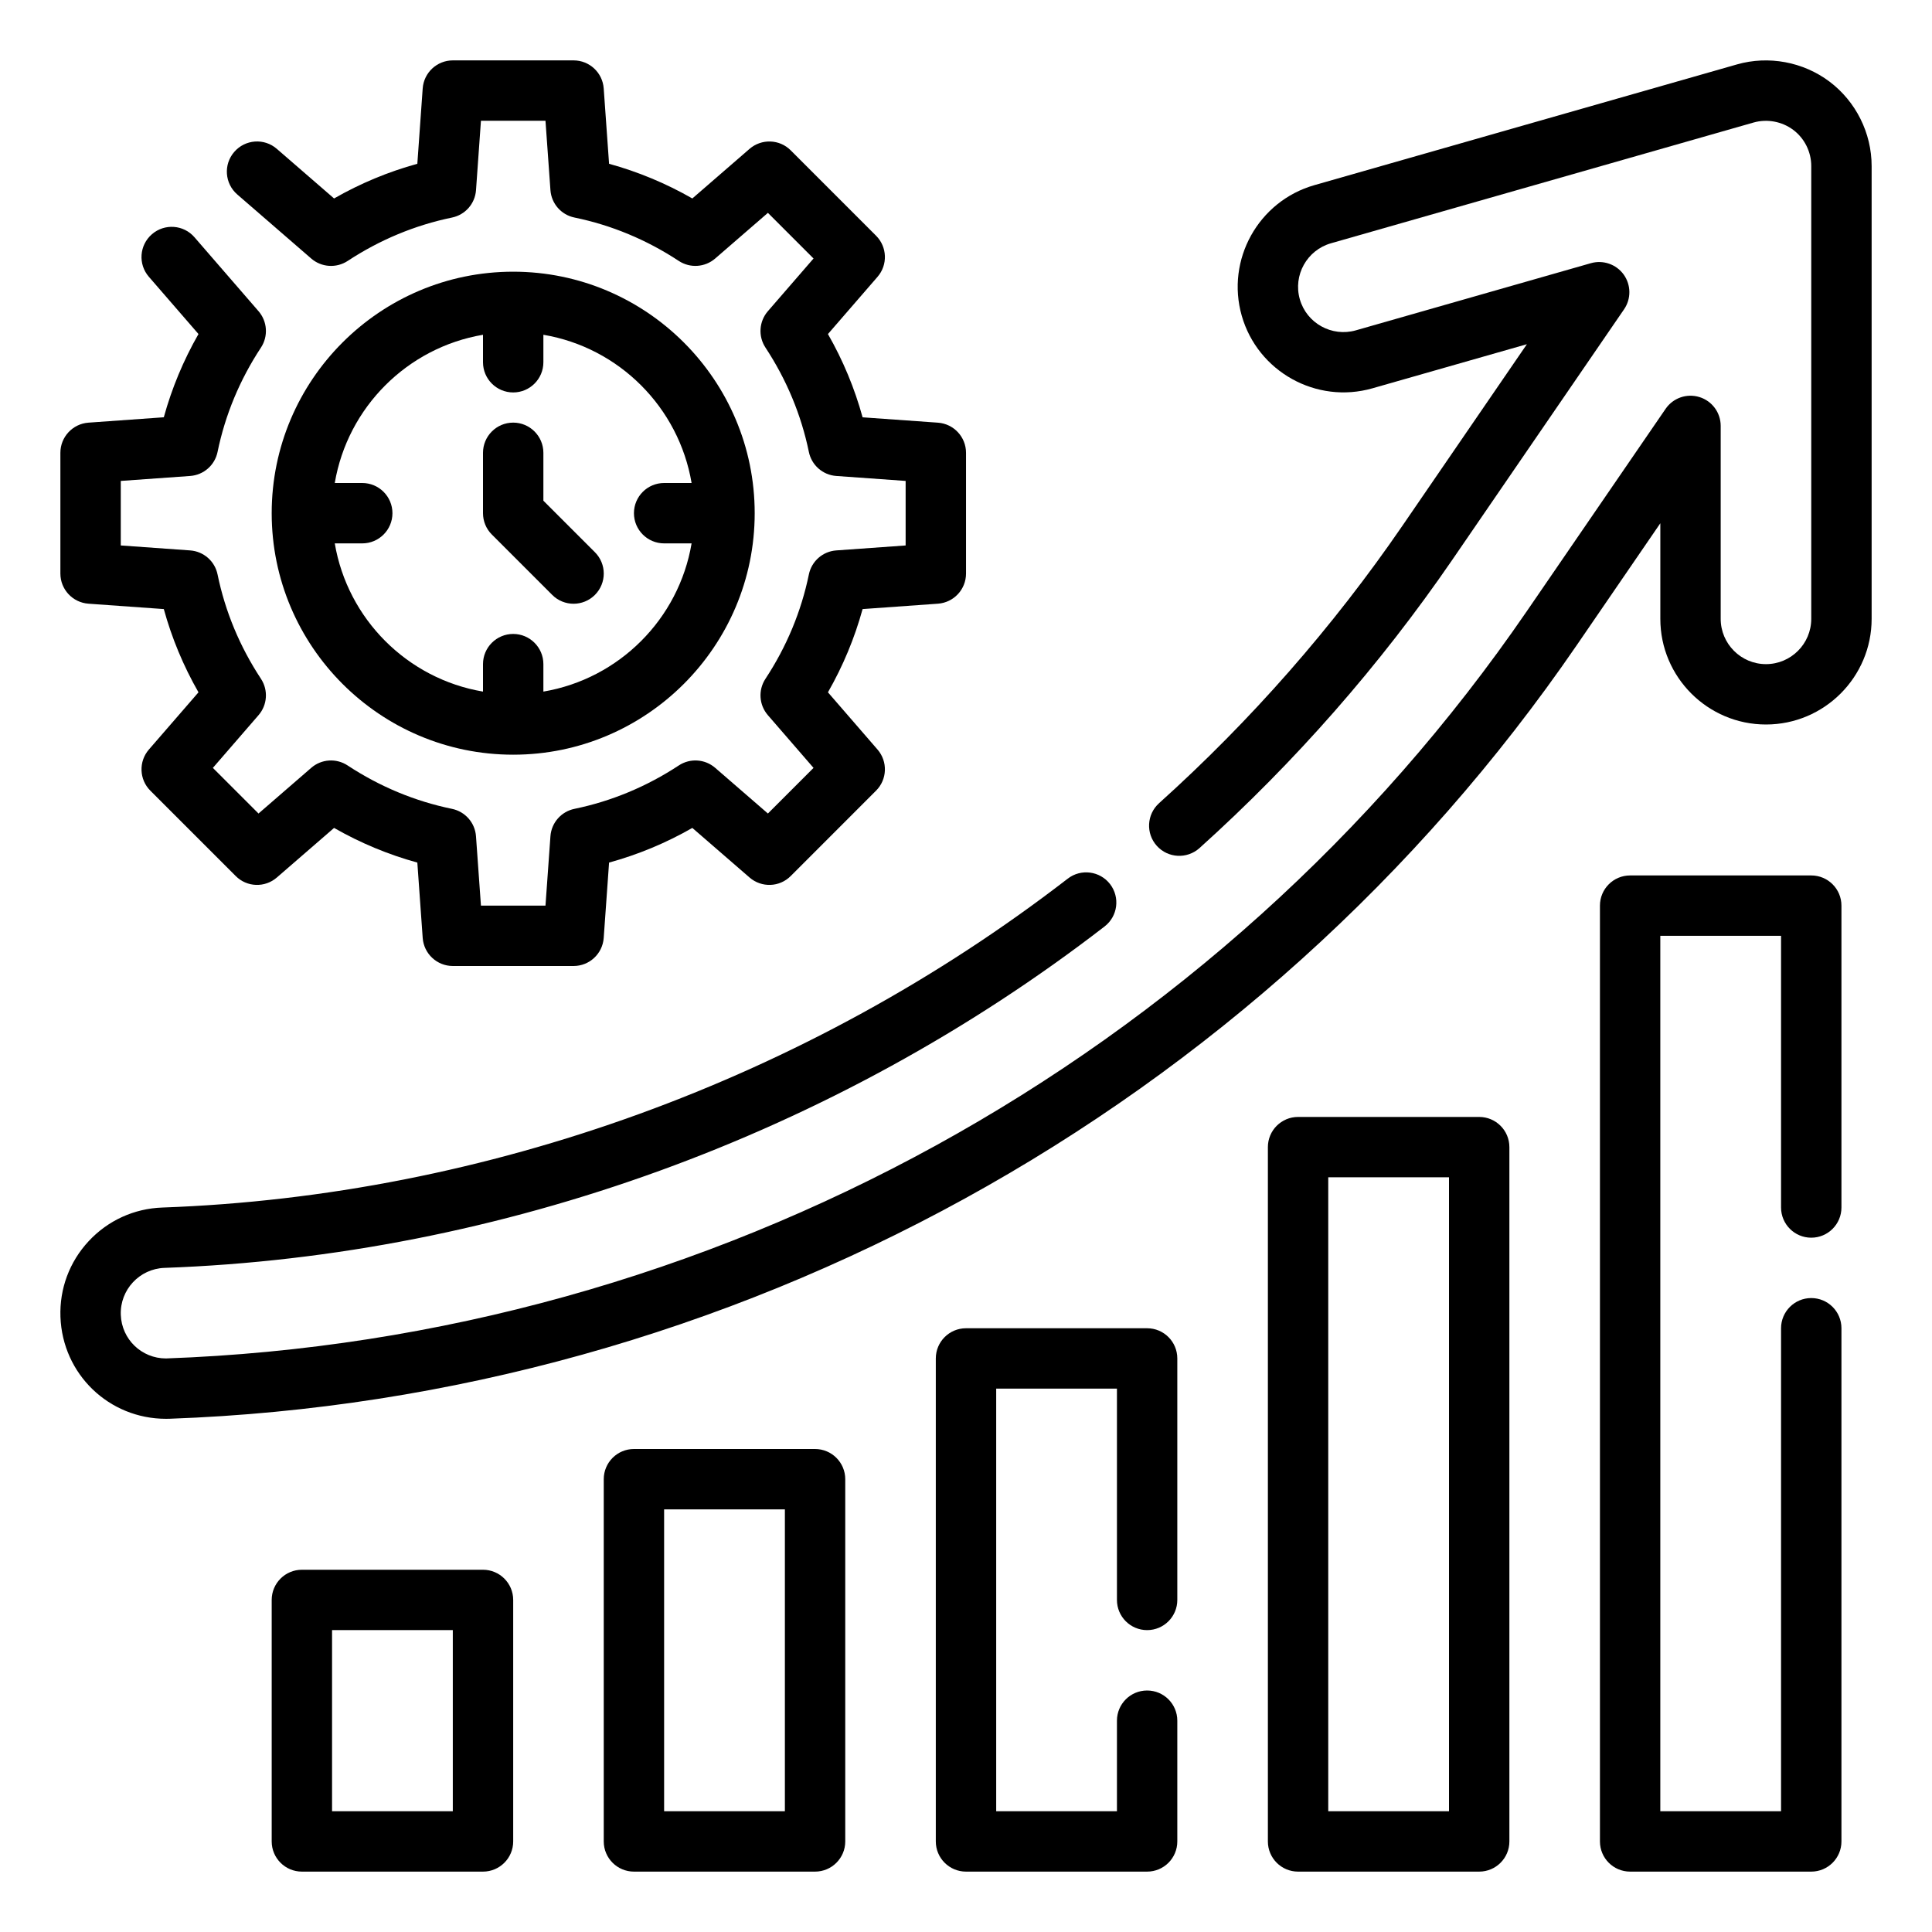
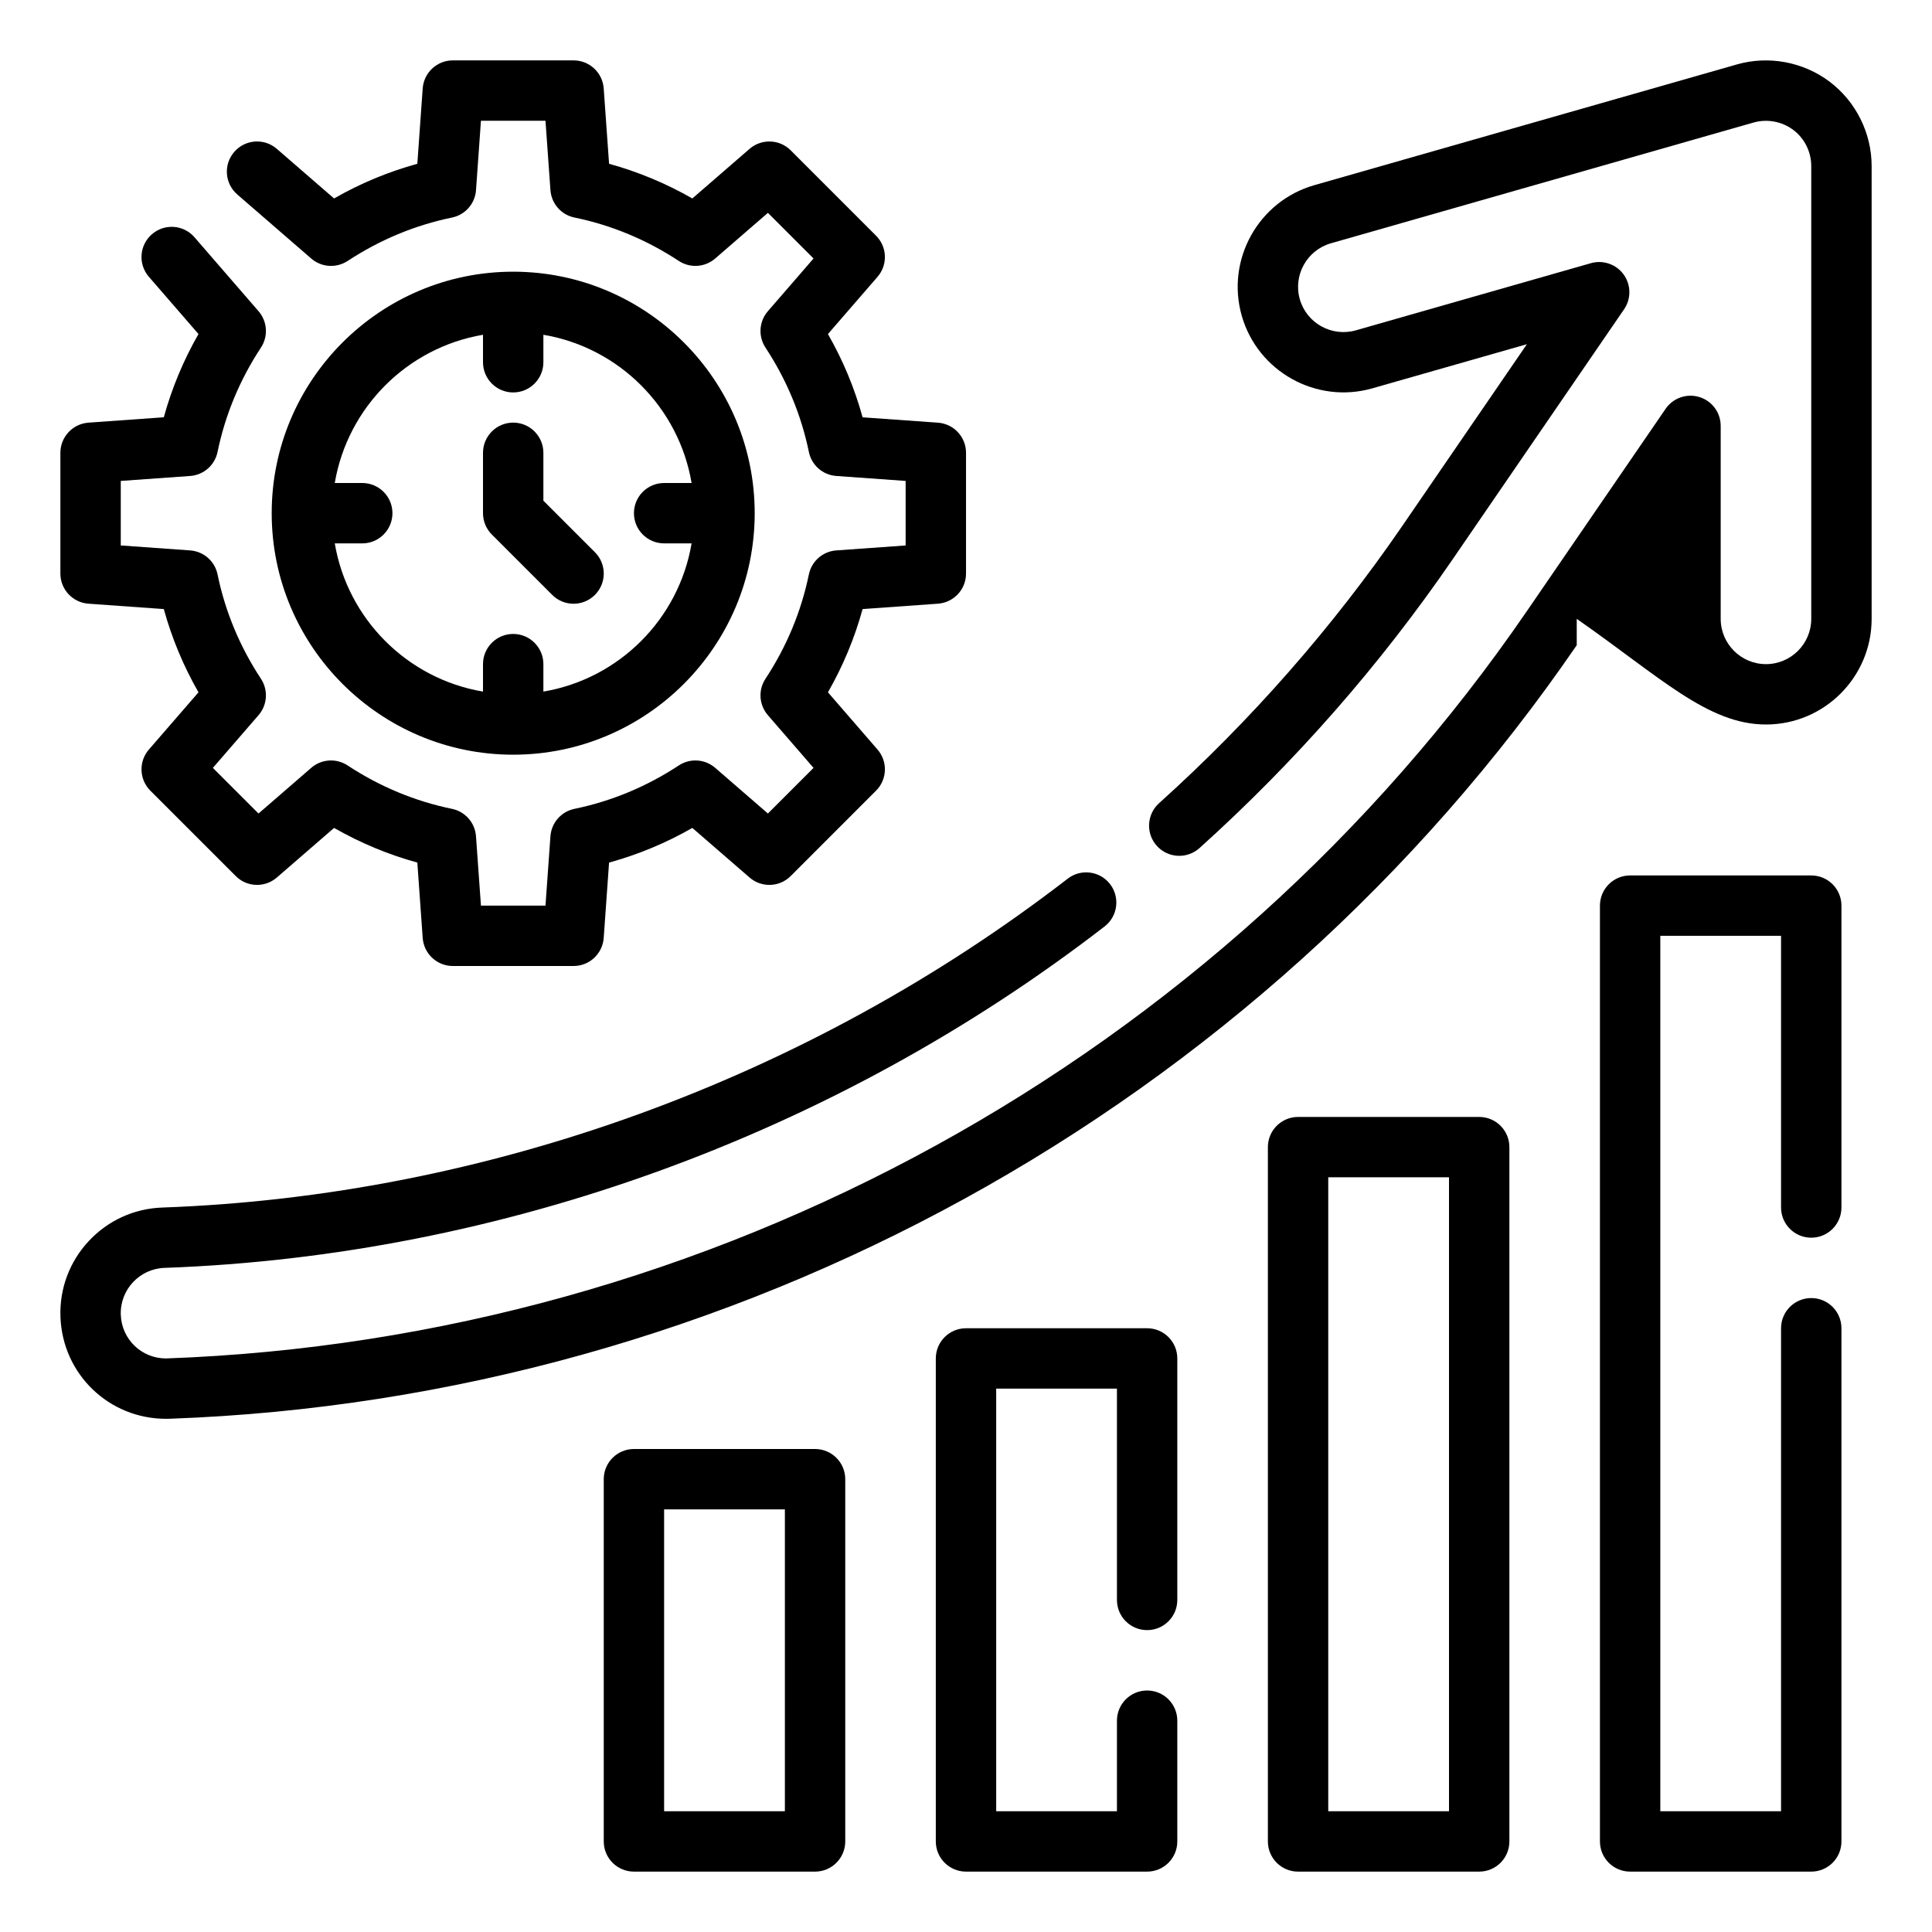
<svg xmlns="http://www.w3.org/2000/svg" width="94" height="94" viewBox="0 0 94 94" fill="none">
  <path d="M4.303 29.372L7.97 29.634C8.358 31.045 8.922 32.402 9.657 33.684L7.243 36.469C6.74 37.051 6.77 37.925 7.315 38.469L11.469 42.623C12.014 43.171 12.888 43.199 13.469 42.695L16.254 40.282C17.538 41.016 18.893 41.58 20.305 41.968L20.566 45.636C20.622 46.405 21.263 47 22.032 47H27.907C28.677 47 29.317 46.405 29.373 45.636L29.634 41.968C31.046 41.58 32.403 41.016 33.685 40.282L36.47 42.695C37.052 43.199 37.926 43.171 38.471 42.623L42.624 38.469C43.169 37.925 43.2 37.052 42.696 36.469L40.283 33.684C41.017 32.401 41.581 31.045 41.969 29.634L45.636 29.372C46.406 29.316 47.001 28.676 47.001 27.906V22.031C47.001 21.262 46.406 20.621 45.636 20.565L41.969 20.304C41.581 18.892 41.017 17.535 40.283 16.253L42.696 13.468C43.2 12.887 43.169 12.013 42.624 11.468L38.471 7.314C37.926 6.768 37.052 6.74 36.47 7.242L33.685 9.656C32.402 8.921 31.046 8.357 29.634 7.969L29.373 4.302C29.317 3.532 28.677 2.938 27.907 2.938H22.032C21.263 2.938 20.622 3.532 20.566 4.302L20.305 7.969C18.893 8.357 17.536 8.921 16.254 9.656L13.468 7.242C12.855 6.709 11.927 6.778 11.397 7.391C10.865 8.003 10.931 8.931 11.545 9.462L15.144 12.58C15.64 13.009 16.363 13.057 16.914 12.697C18.478 11.668 20.188 10.957 21.991 10.585C22.636 10.453 23.113 9.908 23.16 9.252L23.4 5.875H26.54L26.781 9.25C26.828 9.907 27.305 10.452 27.95 10.584C29.755 10.955 31.463 11.666 33.027 12.696C33.577 13.057 34.298 13.009 34.797 12.578L37.362 10.356L39.582 12.577L37.36 15.141C36.93 15.638 36.881 16.362 37.243 16.911C38.272 18.475 38.983 20.185 39.355 21.989C39.487 22.633 40.032 23.111 40.688 23.158L44.063 23.399V26.539L40.688 26.78C40.032 26.827 39.487 27.304 39.355 27.949C38.983 29.754 38.272 31.462 37.243 33.026C36.881 33.576 36.93 34.298 37.36 34.796L39.582 37.361L37.362 39.581L34.797 37.359C34.299 36.927 33.577 36.88 33.027 37.242C31.463 38.271 29.753 38.982 27.95 39.354C27.305 39.486 26.828 40.031 26.781 40.687L26.54 44.062H23.4L23.159 40.687C23.112 40.031 22.634 39.486 21.99 39.354C20.184 38.982 18.476 38.271 16.912 37.242C16.361 36.88 15.639 36.927 15.142 37.359L12.578 39.581L10.357 37.361L12.579 34.796C13.01 34.3 13.058 33.576 12.697 33.026C11.667 31.462 10.956 29.753 10.585 27.949C10.453 27.304 9.908 26.827 9.251 26.78L5.876 26.539V23.399L9.251 23.158C9.908 23.111 10.453 22.633 10.585 21.989C10.956 20.184 11.667 18.475 12.697 16.911C13.058 16.362 13.01 15.639 12.579 15.141L9.463 11.544C8.934 10.93 8.004 10.864 7.392 11.396C6.778 11.928 6.712 12.854 7.243 13.467L9.657 16.252C8.922 17.535 8.358 18.891 7.97 20.302L4.303 20.564C3.533 20.621 2.938 21.262 2.938 22.031V27.906C2.938 28.676 3.533 29.316 4.303 29.372Z" fill="black" />
  <path d="M24.969 36.719C31.447 36.719 36.719 31.447 36.719 24.969C36.719 18.49 31.447 13.219 24.969 13.219C18.49 13.219 13.219 18.49 13.219 24.969C13.219 31.447 18.49 36.719 24.969 36.719ZM23.5 16.288V17.625C23.5 18.436 24.158 19.094 24.969 19.094C25.779 19.094 26.438 18.436 26.438 17.625V16.288C30.12 16.91 33.026 19.818 33.649 23.5H32.312C31.502 23.5 30.844 24.158 30.844 24.969C30.844 25.779 31.502 26.438 32.312 26.438H33.649C33.028 30.12 30.12 33.026 26.438 33.649V32.312C26.438 31.502 25.779 30.844 24.969 30.844C24.158 30.844 23.5 31.502 23.5 32.312V33.649C19.818 33.028 16.911 30.12 16.288 26.438H17.625C18.436 26.438 19.094 25.779 19.094 24.969C19.094 24.158 18.436 23.5 17.625 23.5H16.288C16.911 19.818 19.818 16.911 23.5 16.288Z" fill="black" />
  <path d="M26.868 28.945C27.154 29.231 27.53 29.375 27.906 29.375C28.282 29.375 28.658 29.231 28.945 28.945C29.519 28.37 29.519 27.442 28.945 26.868L26.438 24.361V22.031C26.438 21.221 25.779 20.562 24.969 20.562C24.158 20.562 23.5 21.221 23.5 22.031V24.969C23.5 25.358 23.654 25.733 23.93 26.007L26.868 28.945Z" fill="black" />
-   <path d="M89.015 3.972C87.733 3.008 86.047 2.695 84.511 3.134L63.948 9.009C61.224 9.788 59.638 12.639 60.417 15.365C61.196 18.086 64.05 19.671 66.771 18.894L74.29 16.747L68.237 25.575C64.852 30.51 60.865 35.055 56.393 39.079C55.791 39.623 55.741 40.551 56.284 41.154C56.826 41.757 57.753 41.805 58.358 41.265C63.004 37.083 67.143 32.364 70.66 27.238L79.019 15.047C79.369 14.536 79.36 13.861 78.999 13.358C78.636 12.856 77.997 12.636 77.403 12.805L65.966 16.073C64.797 16.405 63.574 15.726 63.242 14.561C62.907 13.394 63.587 12.172 64.755 11.837L85.317 5.962C85.975 5.775 86.698 5.907 87.249 6.32C87.798 6.731 88.125 7.389 88.125 8.078V30.11C88.125 31.324 87.137 32.313 85.922 32.313C84.708 32.313 83.719 31.324 83.719 30.11V20.721C83.719 20.078 83.3 19.508 82.685 19.319C82.071 19.129 81.404 19.36 81.039 19.891L74.291 29.73C59.326 51.555 34.603 65.147 8.077 66.094C6.886 66.094 5.919 65.161 5.877 63.97C5.833 62.755 6.786 61.732 7.999 61.688C24.382 61.105 40.626 55.205 53.743 45.076C54.385 44.581 54.504 43.659 54.009 43.015C53.514 42.375 52.593 42.253 51.949 42.751C39.313 52.508 23.668 58.191 7.895 58.752C6.522 58.801 5.251 59.382 4.316 60.386C3.38 61.391 2.892 62.701 2.941 64.073C3.041 66.853 5.295 69.031 8.077 69.031C8.095 69.031 8.246 69.03 8.262 69.028C35.634 68.05 61.225 53.981 76.715 31.392L80.782 25.459V30.11C80.782 32.944 83.088 35.25 85.922 35.25C88.757 35.25 91.063 32.944 91.063 30.11V8.078C91.063 6.474 90.298 4.939 89.015 3.972Z" fill="black" />
-   <path d="M23.5 76.375H14.688C13.877 76.375 13.219 77.033 13.219 77.844V89.594C13.219 90.404 13.877 91.062 14.688 91.062H23.5C24.311 91.062 24.969 90.404 24.969 89.594V77.844C24.969 77.033 24.311 76.375 23.5 76.375ZM22.031 88.125H16.156V79.312H22.031V88.125Z" fill="black" />
+   <path d="M89.015 3.972C87.733 3.008 86.047 2.695 84.511 3.134L63.948 9.009C61.224 9.788 59.638 12.639 60.417 15.365C61.196 18.086 64.05 19.671 66.771 18.894L74.29 16.747L68.237 25.575C64.852 30.51 60.865 35.055 56.393 39.079C55.791 39.623 55.741 40.551 56.284 41.154C56.826 41.757 57.753 41.805 58.358 41.265C63.004 37.083 67.143 32.364 70.66 27.238L79.019 15.047C79.369 14.536 79.36 13.861 78.999 13.358C78.636 12.856 77.997 12.636 77.403 12.805L65.966 16.073C64.797 16.405 63.574 15.726 63.242 14.561C62.907 13.394 63.587 12.172 64.755 11.837L85.317 5.962C85.975 5.775 86.698 5.907 87.249 6.32C87.798 6.731 88.125 7.389 88.125 8.078V30.11C88.125 31.324 87.137 32.313 85.922 32.313C84.708 32.313 83.719 31.324 83.719 30.11V20.721C83.719 20.078 83.3 19.508 82.685 19.319C82.071 19.129 81.404 19.36 81.039 19.891L74.291 29.73C59.326 51.555 34.603 65.147 8.077 66.094C6.886 66.094 5.919 65.161 5.877 63.97C5.833 62.755 6.786 61.732 7.999 61.688C24.382 61.105 40.626 55.205 53.743 45.076C54.385 44.581 54.504 43.659 54.009 43.015C53.514 42.375 52.593 42.253 51.949 42.751C39.313 52.508 23.668 58.191 7.895 58.752C6.522 58.801 5.251 59.382 4.316 60.386C3.38 61.391 2.892 62.701 2.941 64.073C3.041 66.853 5.295 69.031 8.077 69.031C8.095 69.031 8.246 69.03 8.262 69.028C35.634 68.05 61.225 53.981 76.715 31.392V30.11C80.782 32.944 83.088 35.25 85.922 35.25C88.757 35.25 91.063 32.944 91.063 30.11V8.078C91.063 6.474 90.298 4.939 89.015 3.972Z" fill="black" />
  <path d="M39.656 70.5H30.844C30.033 70.5 29.375 71.158 29.375 71.969V89.594C29.375 90.404 30.033 91.062 30.844 91.062H39.656C40.467 91.062 41.125 90.404 41.125 89.594V71.969C41.125 71.158 40.467 70.5 39.656 70.5ZM38.188 88.125H32.312V73.438H38.188V88.125Z" fill="black" />
  <path d="M55.812 64.625H47C46.189 64.625 45.531 65.283 45.531 66.094V89.594C45.531 90.404 46.189 91.062 47 91.062H55.812C56.625 91.062 57.281 90.404 57.281 89.594V83.719C57.281 82.908 56.625 82.25 55.812 82.25C55 82.25 54.344 82.908 54.344 83.719V88.125H48.469V67.562H54.344V77.844C54.344 78.654 55 79.312 55.812 79.312C56.625 79.312 57.281 78.654 57.281 77.844V66.094C57.281 65.283 56.625 64.625 55.812 64.625Z" fill="black" />
  <path d="M71.969 54.344H63.156C62.344 54.344 61.688 55.002 61.688 55.812V89.594C61.688 90.404 62.344 91.062 63.156 91.062H71.969C72.781 91.062 73.438 90.404 73.438 89.594V55.812C73.438 55.002 72.781 54.344 71.969 54.344ZM70.5 88.125H64.625V57.281H70.5V88.125Z" fill="black" />
  <path d="M88.125 42.594H79.312C78.5 42.594 77.844 43.252 77.844 44.062V89.594C77.844 90.404 78.5 91.062 79.312 91.062H88.125C88.937 91.062 89.594 90.404 89.594 89.594V64.625C89.594 63.814 88.937 63.156 88.125 63.156C87.313 63.156 86.656 63.814 86.656 64.625V88.125H80.781V45.531H86.656V58.75C86.656 59.561 87.313 60.219 88.125 60.219C88.937 60.219 89.594 59.561 89.594 58.75V44.062C89.594 43.252 88.937 42.594 88.125 42.594Z" fill="black" />
</svg>